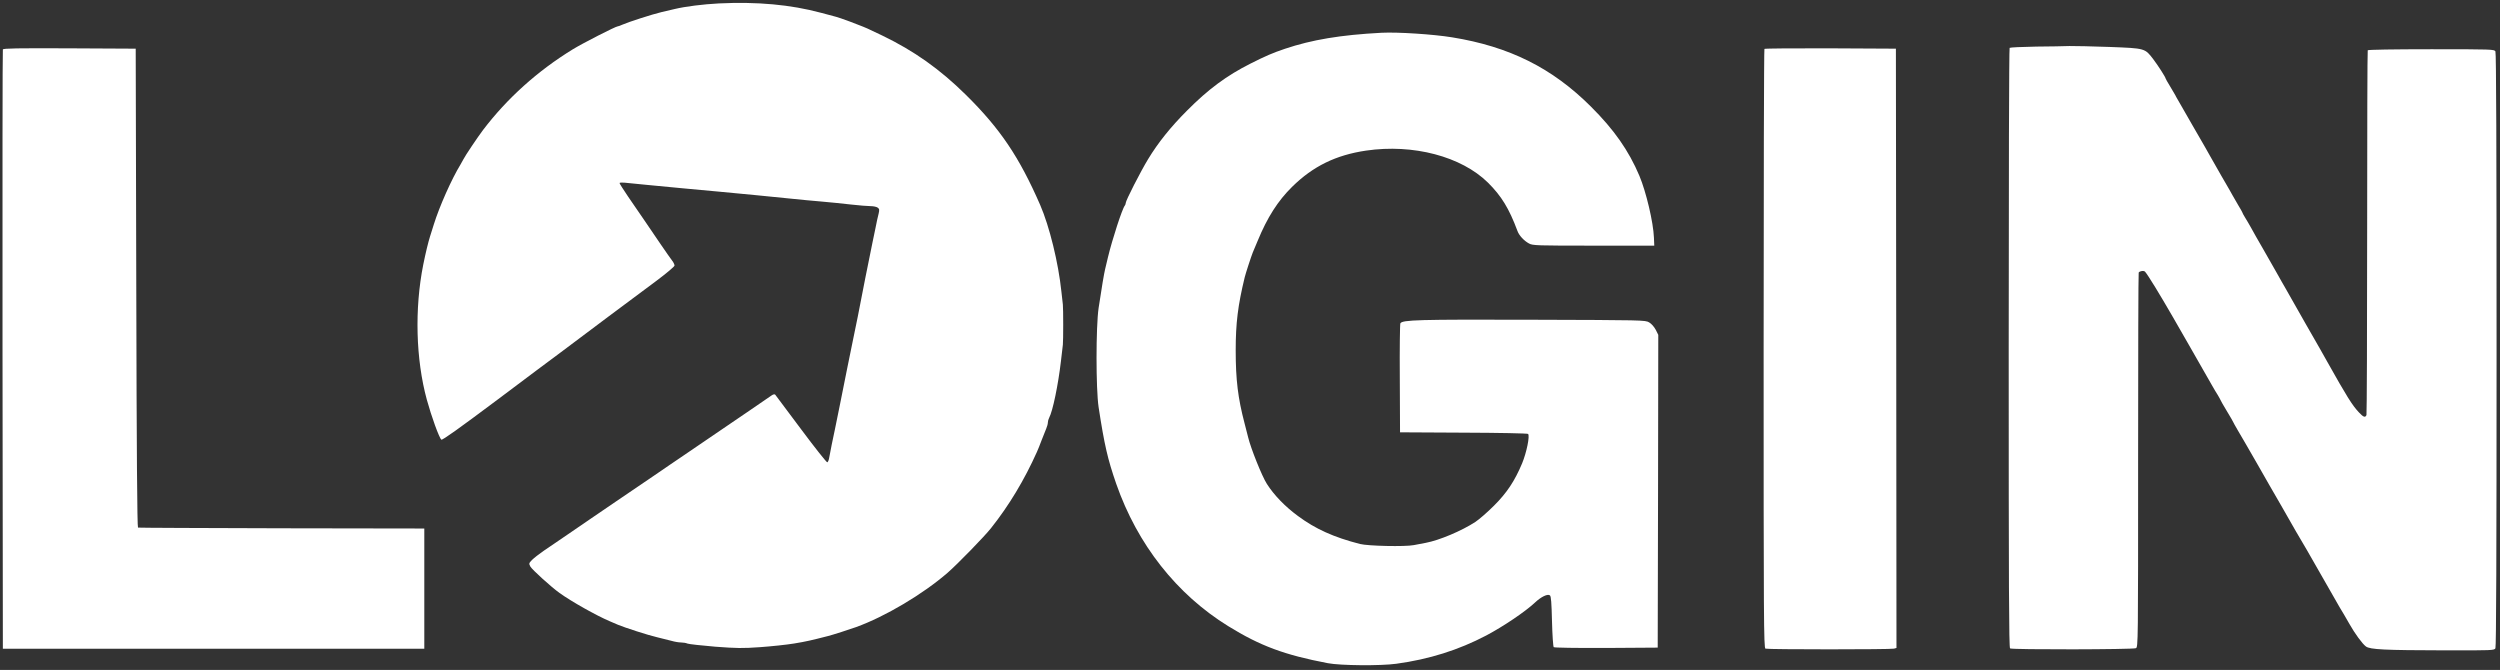
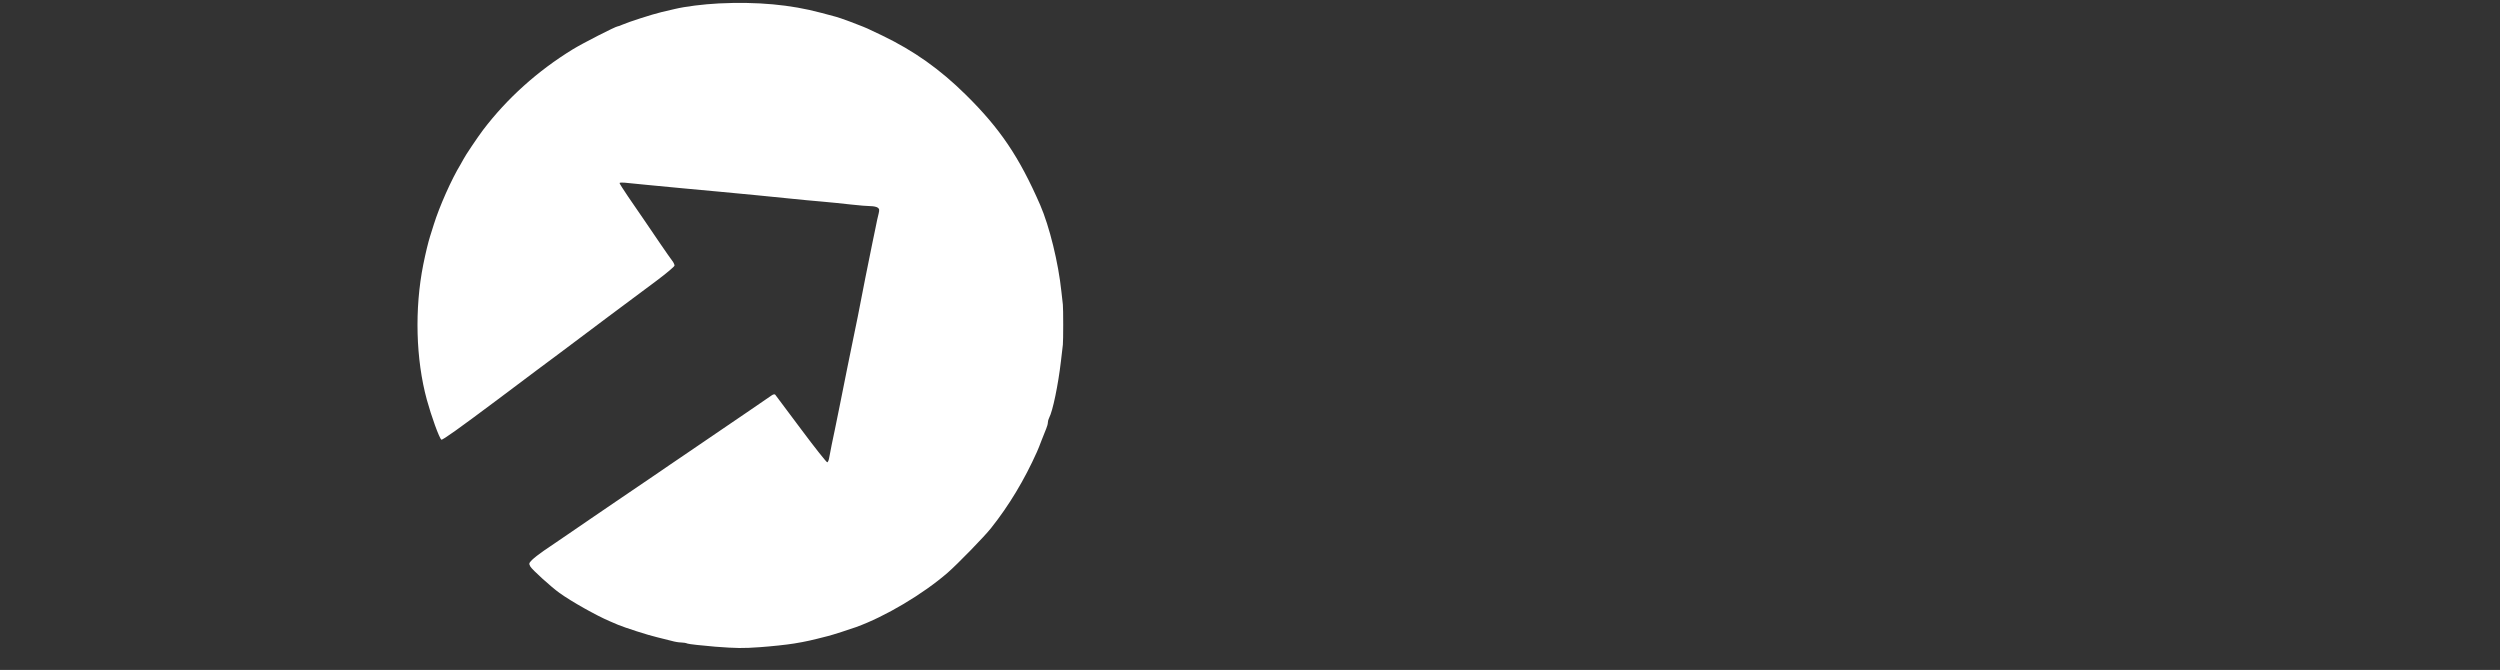
<svg xmlns="http://www.w3.org/2000/svg" version="1.0" width="2183pt" height="585pt" viewBox="0 0 2183 585" preserveAspectRatio="xMidYMid meet">
  <rect x="0" y="0" width="2183" height="585" fill="#333333" stroke="none" />
  <g transform="translate(0,585) scale(0.1,-0.1)" fill="#FFFFFF" stroke="none">
    <path d="M6275 5820 c-134 -7 -289 -26 -385 -49 -25 -5 -76 -18 -115 -27 -77 -18 -291 -87 -342 -110 -17 -8 -34 -14 -39 -14 -17 0 -305 -147 -393 -201 -308 -189 -574 -429 -783 -704 -46 -61 -159 -229 -171 -255 -4 -8 -15 -28 -25 -45 -79 -129 -185 -368 -234 -525 -11 -36 -26 -83 -33 -105 -15 -47 -38 -141 -59 -245 -77 -386 -65 -828 31 -1180 40 -146 108 -334 127 -349 8 -7 160 102 486 346 261 196 513 385 560 419 47 35 97 72 112 84 39 30 532 399 720 538 88 66 157 124 158 133 0 9 -9 28 -20 42 -11 14 -56 78 -101 144 -44 65 -110 161 -145 213 -36 52 -99 144 -140 204 -41 60 -74 113 -74 117 0 5 19 6 43 4 23 -3 114 -12 202 -20 88 -8 230 -22 315 -30 85 -8 232 -21 325 -30 203 -19 430 -41 615 -60 74 -8 194 -19 265 -25 72 -6 187 -18 257 -26 70 -8 147 -14 171 -14 24 0 51 -6 61 -13 15 -11 16 -19 8 -53 -6 -21 -18 -77 -27 -124 -9 -47 -21 -103 -26 -125 -10 -44 -115 -571 -129 -650 -5 -27 -23 -115 -40 -195 -16 -80 -39 -192 -51 -250 -11 -58 -26 -134 -34 -170 -7 -36 -20 -101 -29 -145 -39 -194 -58 -285 -73 -355 -8 -41 -18 -93 -22 -114 -3 -22 -11 -41 -17 -43 -6 -2 -109 128 -229 289 -120 161 -222 297 -226 302 -6 6 -20 2 -36 -10 -16 -11 -100 -69 -188 -129 -88 -60 -194 -132 -235 -160 -188 -129 -323 -221 -345 -235 -13 -8 -63 -42 -112 -76 -85 -58 -130 -90 -473 -322 -85 -58 -184 -126 -220 -150 -36 -25 -126 -86 -200 -137 -74 -50 -169 -115 -210 -143 -41 -28 -88 -65 -104 -81 -28 -29 -29 -32 -15 -58 14 -26 181 -178 255 -231 103 -74 319 -196 439 -247 22 -10 54 -23 70 -30 56 -24 269 -93 345 -110 41 -10 97 -24 124 -31 27 -8 64 -14 82 -14 18 0 44 -4 58 -10 14 -5 123 -17 242 -27 188 -14 238 -15 392 -4 97 7 231 21 297 32 104 17 151 28 295 65 34 8 196 60 245 78 255 92 586 289 800 475 85 74 324 319 380 391 155 195 290 419 400 665 8 17 26 62 40 100 15 39 33 85 41 103 8 18 14 42 14 53 0 11 5 29 11 40 32 60 79 288 103 494 7 66 15 131 17 145 4 32 4 317 0 350 -2 14 -8 66 -13 115 -26 250 -104 568 -185 755 -183 419 -349 666 -649 962 -227 224 -453 384 -729 517 -134 65 -140 67 -215 96 -25 9 -56 22 -70 27 -44 17 -114 41 -145 48 -16 4 -64 17 -105 28 -268 72 -557 98 -895 82z" />
-     <path d="M12065 5564 c-361 -19 -609 -61 -845 -140 -109 -37 -167 -62 -300 -129 -207 -104 -371 -225 -555 -411 -143 -143 -252 -279 -340 -424 -65 -107 -195 -361 -195 -382 0 -8 -4 -18 -8 -23 -22 -25 -110 -296 -147 -450 -9 -38 -20 -86 -25 -105 -9 -37 -29 -153 -57 -340 -24 -164 -24 -706 0 -865 51 -333 79 -453 154 -670 185 -529 526 -963 977 -1242 280 -173 492 -252 871 -324 109 -21 460 -24 597 -5 287 39 544 120 786 247 151 80 342 209 427 289 52 49 110 77 129 61 10 -8 14 -63 18 -227 3 -119 10 -220 15 -225 5 -5 193 -8 459 -7 l449 3 3 1365 2 1366 -22 44 c-14 26 -37 53 -58 65 -34 20 -52 20 -1030 23 -990 3 -1123 -1 -1142 -31 -4 -7 -7 -223 -5 -482 l2 -470 555 -3 c305 -1 558 -6 563 -11 17 -17 -13 -162 -52 -257 -65 -155 -133 -257 -245 -369 -56 -56 -129 -120 -164 -143 -118 -77 -314 -160 -432 -182 -25 -4 -72 -13 -105 -20 -76 -15 -400 -8 -470 10 -230 59 -390 132 -541 244 -113 83 -209 182 -272 281 -43 67 -140 310 -163 405 -4 19 -19 76 -32 125 -57 217 -77 378 -77 635 0 238 19 393 79 640 9 36 56 180 70 215 5 11 24 56 42 100 85 207 178 352 302 474 183 180 382 277 646 316 411 60 832 -51 1064 -280 117 -116 184 -225 257 -421 14 -40 58 -87 101 -110 32 -18 67 -19 564 -19 l530 0 -3 70 c-5 133 -68 400 -127 540 -93 220 -221 403 -424 605 -338 337 -711 523 -1211 604 -165 27 -477 47 -615 40z" />
-     <path d="M17775 5443 c-121 -2 -223 -7 -227 -11 -5 -5 -8 -1184 -8 -2622 0 -2086 2 -2615 12 -2622 20 -12 1076 -10 1099 2 19 11 19 38 19 1641 0 897 2 1634 5 1639 9 14 46 19 56 7 26 -30 127 -195 240 -391 68 -119 132 -231 143 -249 61 -106 183 -319 204 -357 14 -25 36 -62 49 -82 12 -21 23 -40 23 -42 0 -3 25 -46 55 -96 30 -50 55 -92 55 -95 0 -2 19 -36 43 -77 24 -40 55 -93 69 -118 14 -25 60 -105 103 -179 42 -74 86 -151 97 -170 11 -20 63 -110 116 -201 52 -91 106 -185 120 -210 14 -25 35 -61 47 -80 12 -19 33 -55 47 -80 14 -25 69 -121 123 -215 54 -93 109 -190 123 -215 25 -45 56 -98 79 -135 7 -11 29 -49 49 -85 47 -83 111 -171 143 -195 36 -27 163 -33 688 -34 418 -1 433 0 443 18 7 14 10 842 10 2606 0 1764 -3 2592 -10 2606 -10 18 -27 19 -560 19 -329 0 -551 -4 -555 -9 -3 -5 -5 -721 -5 -1589 0 -869 -3 -1587 -6 -1596 -10 -25 -27 -19 -65 22 -59 62 -109 143 -279 446 -12 22 -96 171 -188 330 -91 160 -173 304 -181 319 -9 16 -21 36 -26 45 -6 9 -28 49 -49 87 -22 39 -73 129 -114 200 -42 72 -89 155 -105 185 -17 30 -41 72 -54 92 -13 21 -23 40 -23 43 0 2 -17 33 -38 67 -21 35 -41 70 -45 78 -4 8 -17 31 -28 50 -19 31 -120 208 -172 300 -19 35 -57 101 -152 265 -28 50 -67 117 -86 150 -19 33 -39 69 -46 80 -7 11 -15 27 -19 35 -4 8 -25 43 -46 78 -21 34 -38 64 -38 67 0 10 -66 113 -107 167 -74 97 -69 96 -384 108 -151 5 -308 9 -349 8 -41 -2 -174 -4 -295 -5z" />
-     <path d="M25 5418 c-3 -7 -4 -1187 -3 -2623 l3 -2610 1840 0 1840 0 0 525 0 525 -1245 2 c-684 2 -1249 4 -1255 6 -7 3 -12 666 -15 2093 l-5 2089 -578 3 c-457 2 -579 0 -582 -10z" />
-     <path d="M15407 5423 c-4 -3 -7 -1182 -7 -2619 0 -2372 1 -2612 16 -2618 20 -8 1092 -8 1122 0 l22 6 -2 2617 -3 2616 -571 3 c-314 1 -574 -1 -577 -5z" />
  </g>
</svg>